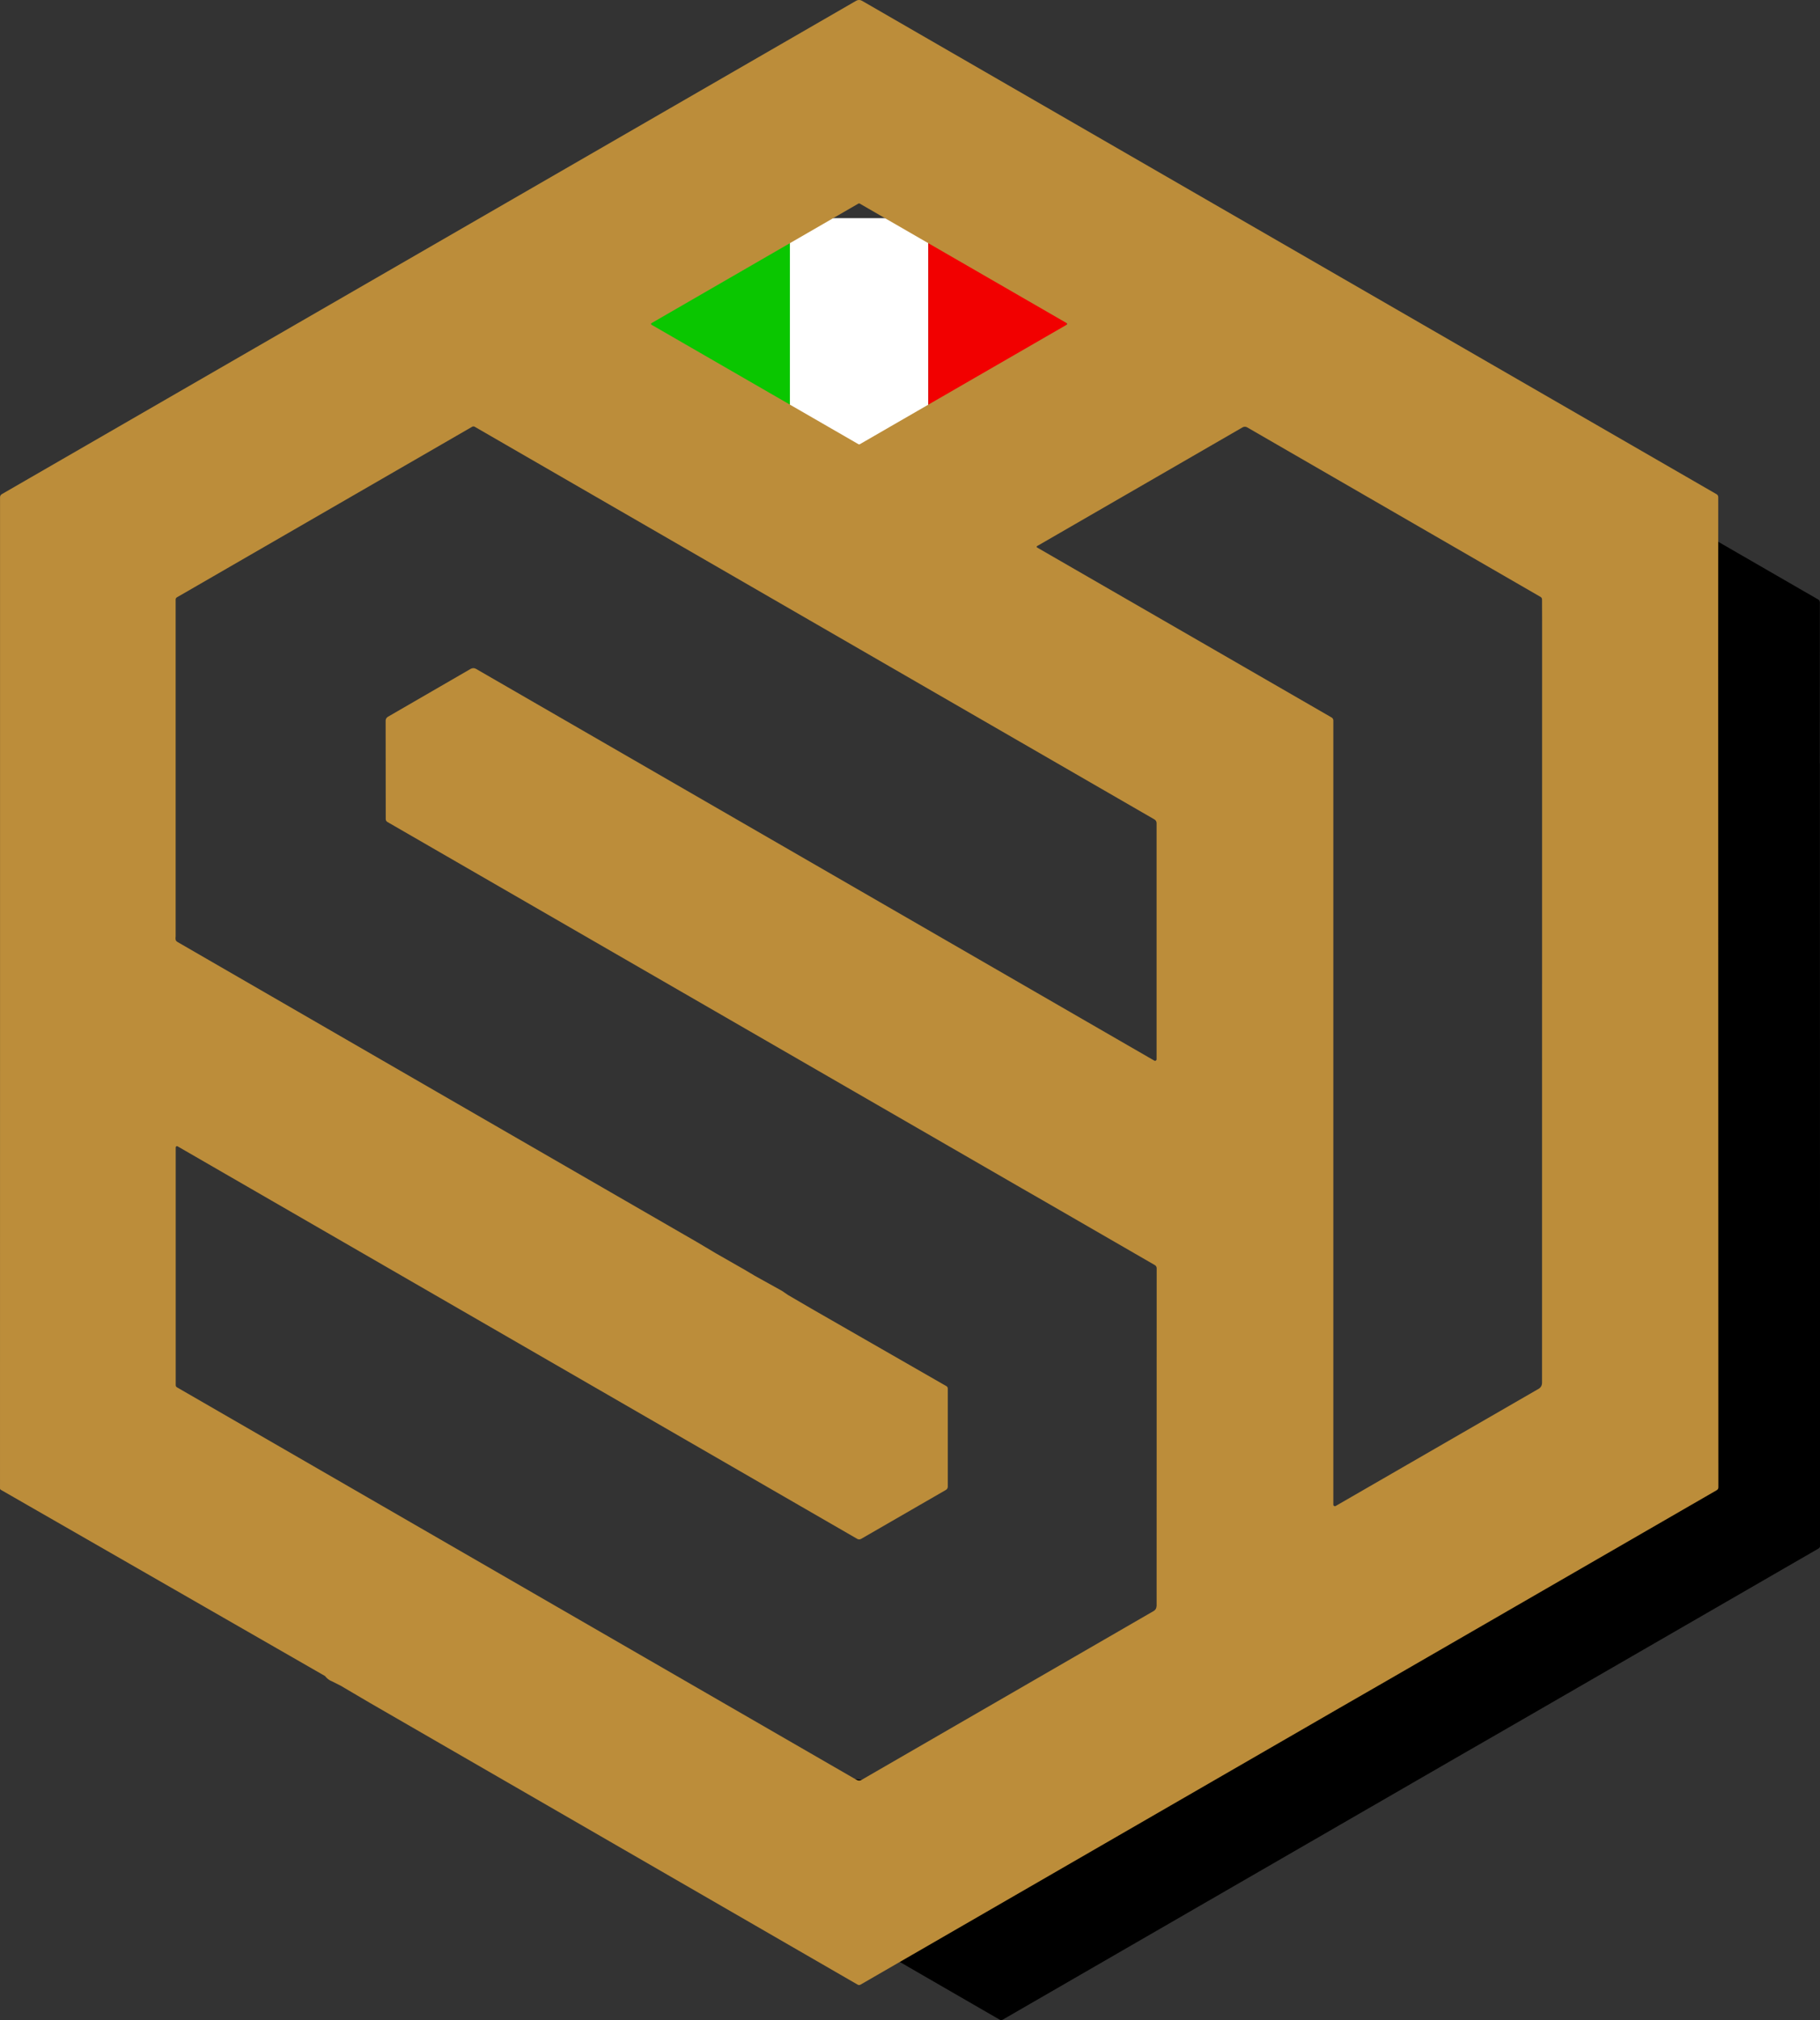
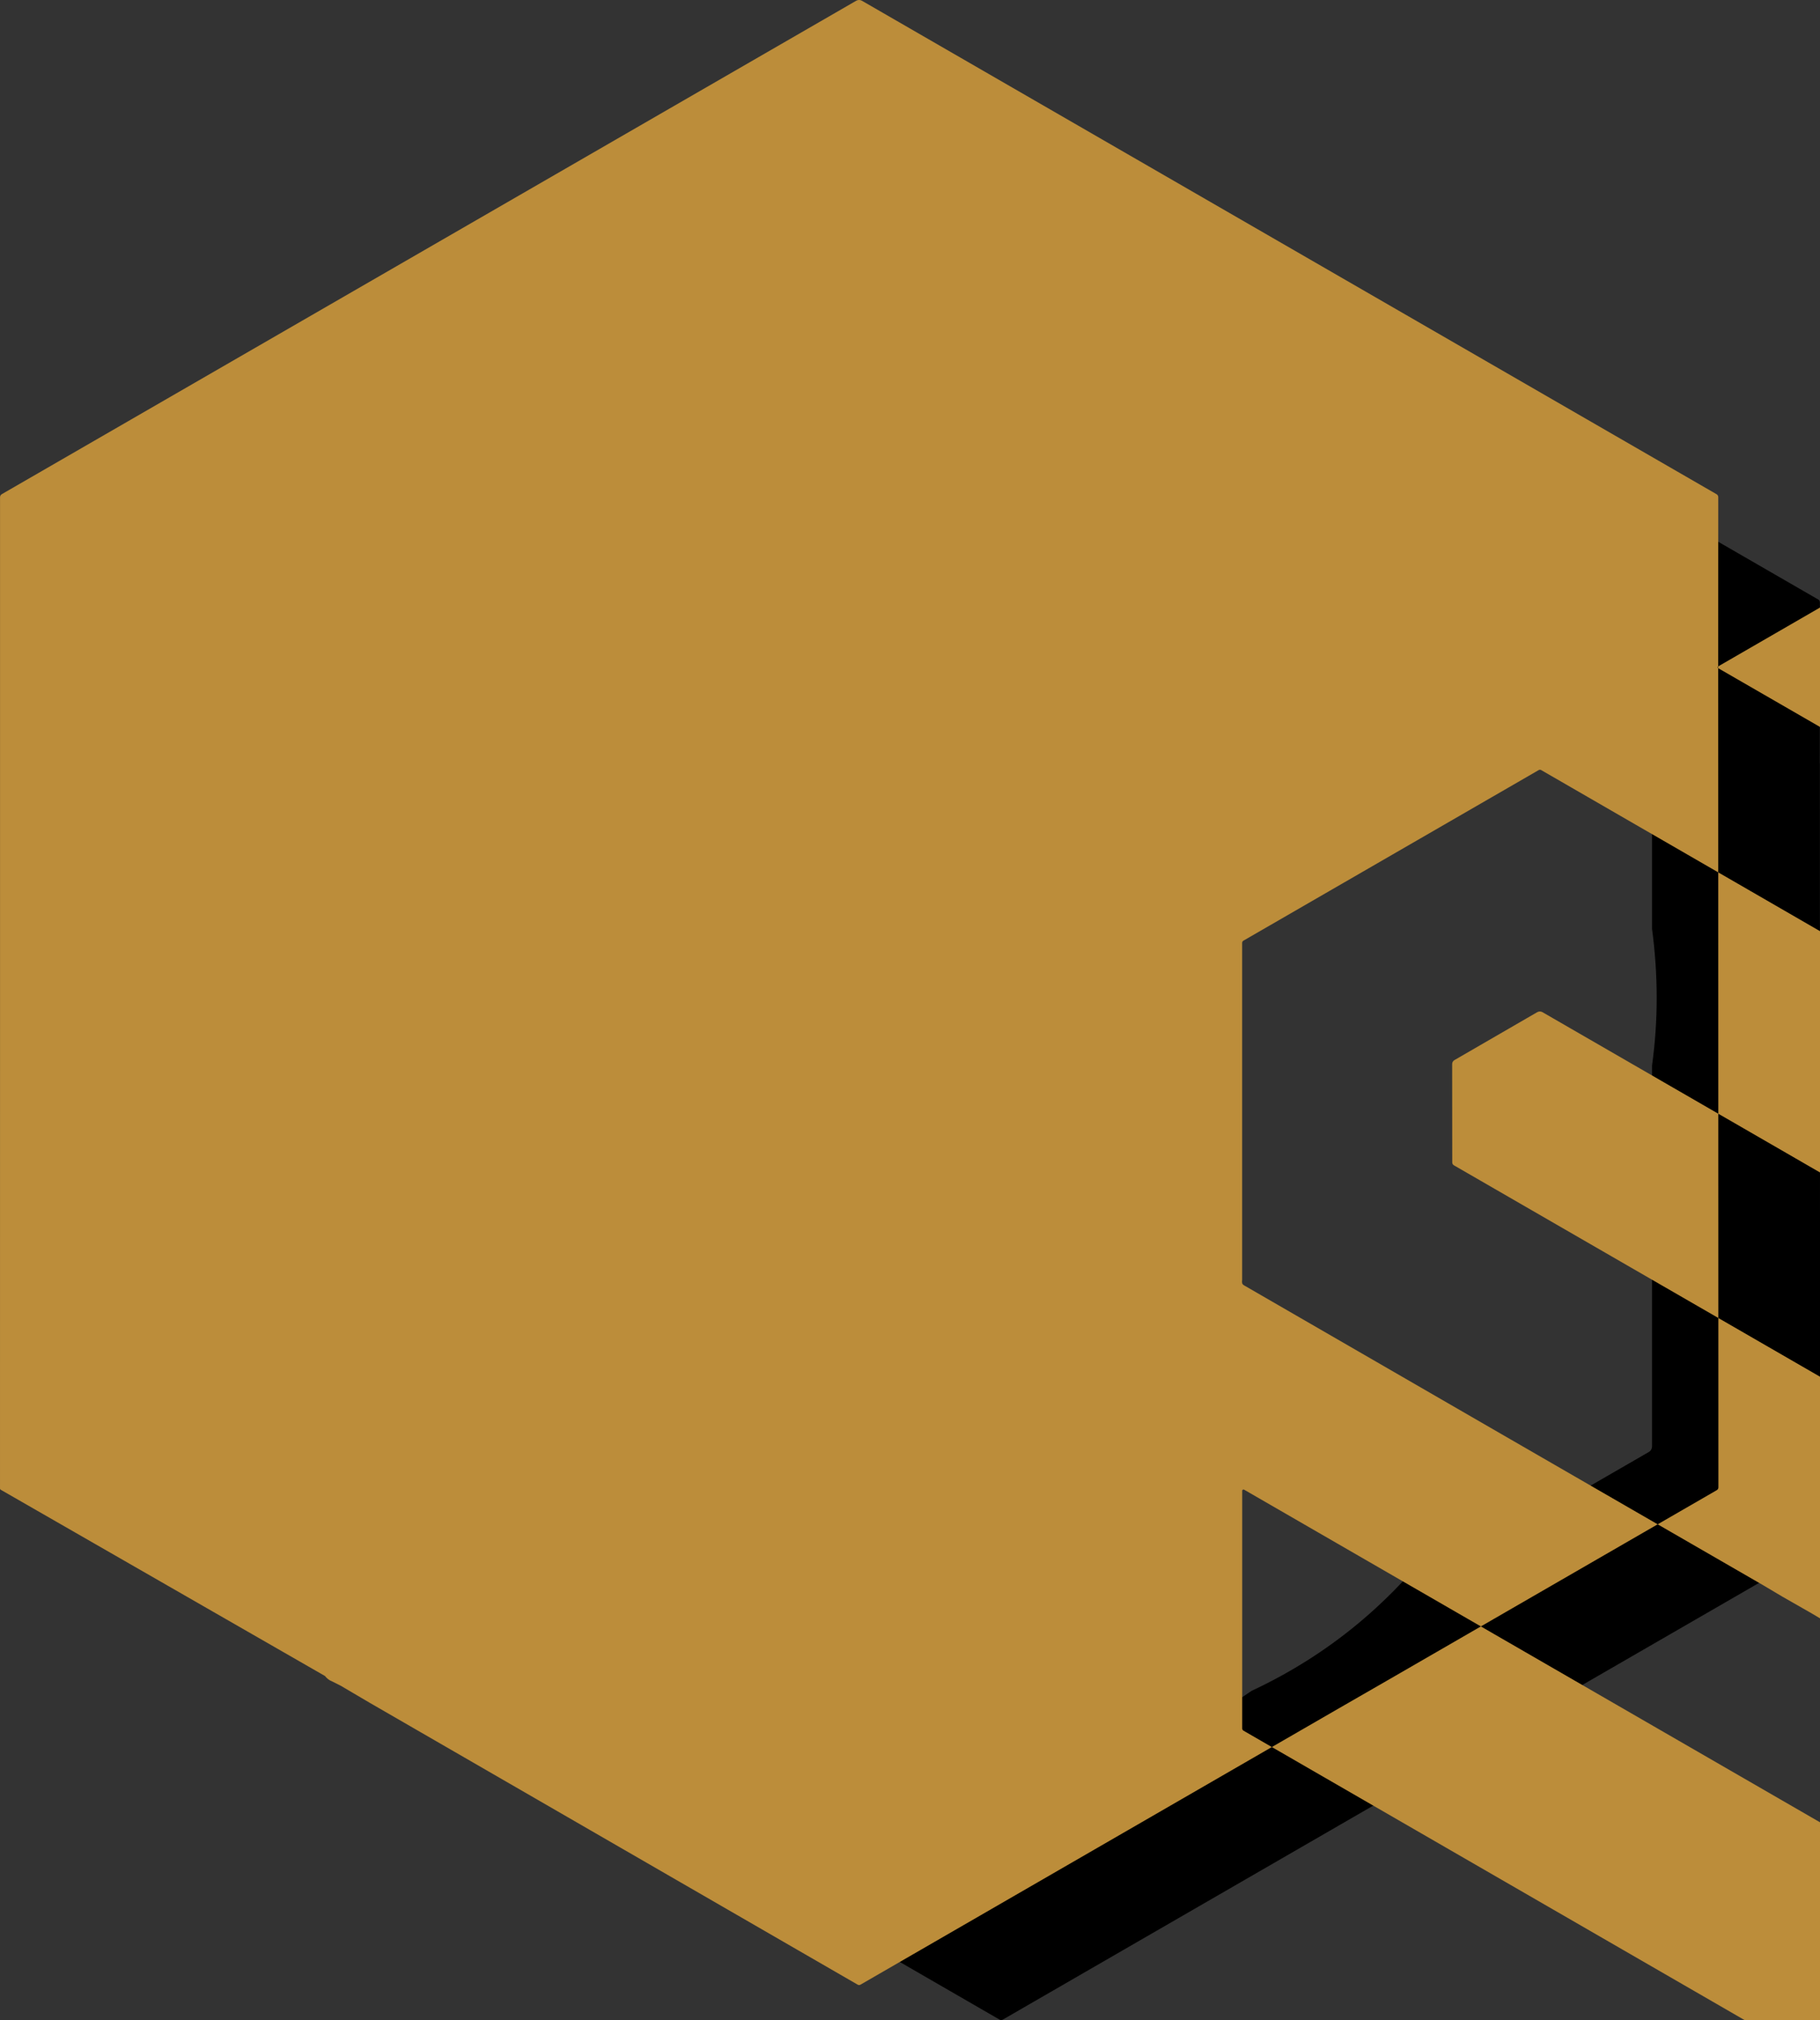
<svg xmlns="http://www.w3.org/2000/svg" id="Layer_2" data-name="Layer 2" viewBox="0 0 564.22 626.12">
  <rect x="0" y="0" width="564.22" height="626.12" fill="#333333" stroke="none" />
  <defs>
    <style>      .cls-1 {        fill: #fff;      }      .cls-2 {        fill: #f20000;      }      .cls-3 {        fill: #0ac600;      }      .cls-4 {        fill: #bc8d3a;      }    </style>
  </defs>
  <g id="Layer_1-2" data-name="Layer 1">
    <g>
      <path d="m564.16,236.66l.02-49.98c0-.36-.19-.69-.49-.86l-97.29-56.16,8.3,31.75c1.12,2.42,2.21,4.87,3.25,7.35.96,3.67,1.92,7.34,2.88,11,5.13,8.38,9.68,17.21,13.68,26.45l17.16,9.91c.3.17.45.43.46.78l.02,6.08v64.9c1.92,14.4,1.92,28.51,0,42.35v118.1c-.01.69-.38,1.33-.98,1.68l-60,34.63c-.3.17-.68-.04-.68-.39v-13.1c-.82,1.02-1.63,2.03-2.48,3.03-15.92,22-35.92,38.62-60.02,49.87-12.13,8.41-25.06,14.88-38.77,19.45l-38.14,22.04c-.43.25-.96.25-1.39,0l-22.48-12.98c-27.71.05-54.6-5.47-80.68-16.6l-24.84-14.74c-14.75-2.74-29.27-7.14-43.53-13.23-14.96-8.88-29.91-17.75-44.87-26.63-14.01-11.02-26.24-23.4-36.71-37.12v35.17c0,.19.08.33.25.43l95.75,54.99c.59.75,1.26,1.26,2,1.54l2.66,1.33,8.5,5,144.19,83.27c.29.17.59.17.89,0l141.32-81.61,13.96-8.03,97.64-56.38c.33-.19.5-.47.5-.86l-.06-242.45Z" />
      <g>
-         <rect class="cls-3" x="201.96" y="67.61" width="42.91" height="89.48" />
        <rect class="cls-1" x="244.87" y="67.61" width="42.91" height="89.48" />
        <rect class="cls-2" x="287.79" y="67.61" width="42.91" height="89.48" />
-         <path class="cls-4" d="m532.66,206.53l.02-52.45c0-.38-.2-.72-.51-.9L267.22.24c-.56-.33-1.25-.33-1.8,0L.57,153.15c-.37.22-.56.56-.56.99v164.72s-.01,142.43-.01,142.43c0,.2.08.35.26.45l100.48,57.7c.62.79,1.32,1.32,2.1,1.62l2.79,1.4,8.92,5.25,151.31,87.38c.3.18.62.18.93,0l148.3-85.64,14.65-8.43,102.46-59.16c.35-.2.52-.49.52-.9l-.06-254.42ZM202.03,100.12l64.12-37.04c.1-.06.23-.06.34,0l64.14,37.03c.21.13.21.44,0,.57l-64.12,37.02c-.09.06-.22.06-.33,0l-64.14-37.01c-.22-.13-.22-.44-.01-.57Zm156.5,397.71c0,.6-.33,1.15-.84,1.45l-90.63,52.38c-.45.26-1.01.26-1.46,0l-210.71-121.67c-.28-.16-.42-.4-.42-.72v-73.65c0-.29.31-.48.58-.34l210.71,121.67c.37.21.82.21,1.19,0l26.3-15.18c.35-.2.57-.58.57-1v-30.4c0-.35-.15-.6-.44-.77l-41.87-24.03-7.23-4.22-1.86-1.27-8.45-4.69-2.99-1.78-9.02-5.15-5.87-3.49c-53.74-31.01-107.4-62-160.98-92.97-.37-.21-.59-.45-.65-.71-.07-.29-.07-.65-.01-1.07v-104.37c-.01-.3.15-.58.4-.72l91.54-52.87c.23-.13.52-.13.76,0l133.31,77,77.42,44.7c.42.24.67.68.67,1.15v73.2c0,.37-.4.6-.71.41l-210.28-121.42c-.5-.29-1.13-.29-1.64,0l-25.68,14.86c-.43.25-.69.71-.69,1.21l.03,30.47c0,.41.18.72.54.93,65.67,37.91,131.34,75.83,197.02,113.74,1.59.91,5.58,3.2,6.15,3.53,11.62,6.73,23.19,13.41,34.72,20.05.35.2.57.58.57.99l-.02,104.76Zm119.51-69.17c0,.72-.39,1.4-1.02,1.76l-62.96,36.34c-.31.18-.71-.04-.71-.41v-243.07c-.01-.37-.21-.71-.52-.9l-33.16-19.14-58.16-33.55c-.17-.09-.17-.35,0-.44l63.7-36.8c.44-.25.99-.25,1.42,0l90.94,52.54c.31.18.47.45.48.82l.02,6.38-.02,236.47Z" />
+         <path class="cls-4" d="m532.66,206.53l.02-52.45c0-.38-.2-.72-.51-.9L267.22.24c-.56-.33-1.25-.33-1.8,0L.57,153.15c-.37.22-.56.56-.56.99v164.72s-.01,142.43-.01,142.43c0,.2.08.35.26.45l100.48,57.7c.62.79,1.32,1.32,2.1,1.62l2.79,1.4,8.92,5.25,151.31,87.38c.3.18.62.18.93,0l148.3-85.64,14.65-8.43,102.46-59.16c.35-.2.52-.49.52-.9l-.06-254.42Zl64.12-37.04c.1-.06.23-.06.34,0l64.14,37.03c.21.13.21.44,0,.57l-64.12,37.02c-.09.06-.22.06-.33,0l-64.14-37.01c-.22-.13-.22-.44-.01-.57Zm156.5,397.71c0,.6-.33,1.15-.84,1.45l-90.63,52.38c-.45.26-1.01.26-1.46,0l-210.71-121.67c-.28-.16-.42-.4-.42-.72v-73.65c0-.29.31-.48.58-.34l210.71,121.67c.37.21.82.21,1.19,0l26.3-15.18c.35-.2.57-.58.57-1v-30.4c0-.35-.15-.6-.44-.77l-41.87-24.03-7.23-4.22-1.86-1.27-8.45-4.69-2.99-1.78-9.02-5.15-5.87-3.49c-53.74-31.01-107.4-62-160.98-92.97-.37-.21-.59-.45-.65-.71-.07-.29-.07-.65-.01-1.07v-104.37c-.01-.3.15-.58.4-.72l91.54-52.87c.23-.13.52-.13.76,0l133.31,77,77.42,44.7c.42.24.67.68.67,1.15v73.2c0,.37-.4.6-.71.41l-210.28-121.42c-.5-.29-1.13-.29-1.64,0l-25.68,14.86c-.43.25-.69.71-.69,1.21l.03,30.47c0,.41.18.72.54.93,65.67,37.91,131.34,75.83,197.02,113.74,1.59.91,5.58,3.2,6.15,3.53,11.62,6.73,23.19,13.41,34.72,20.05.35.2.57.58.57.99l-.02,104.76Zm119.51-69.17c0,.72-.39,1.4-1.02,1.76l-62.96,36.34c-.31.18-.71-.04-.71-.41v-243.07c-.01-.37-.21-.71-.52-.9l-33.16-19.14-58.16-33.55c-.17-.09-.17-.35,0-.44l63.7-36.8c.44-.25.99-.25,1.42,0l90.94,52.54c.31.18.47.45.48.82l.02,6.38-.02,236.47Z" />
      </g>
    </g>
  </g>
</svg>